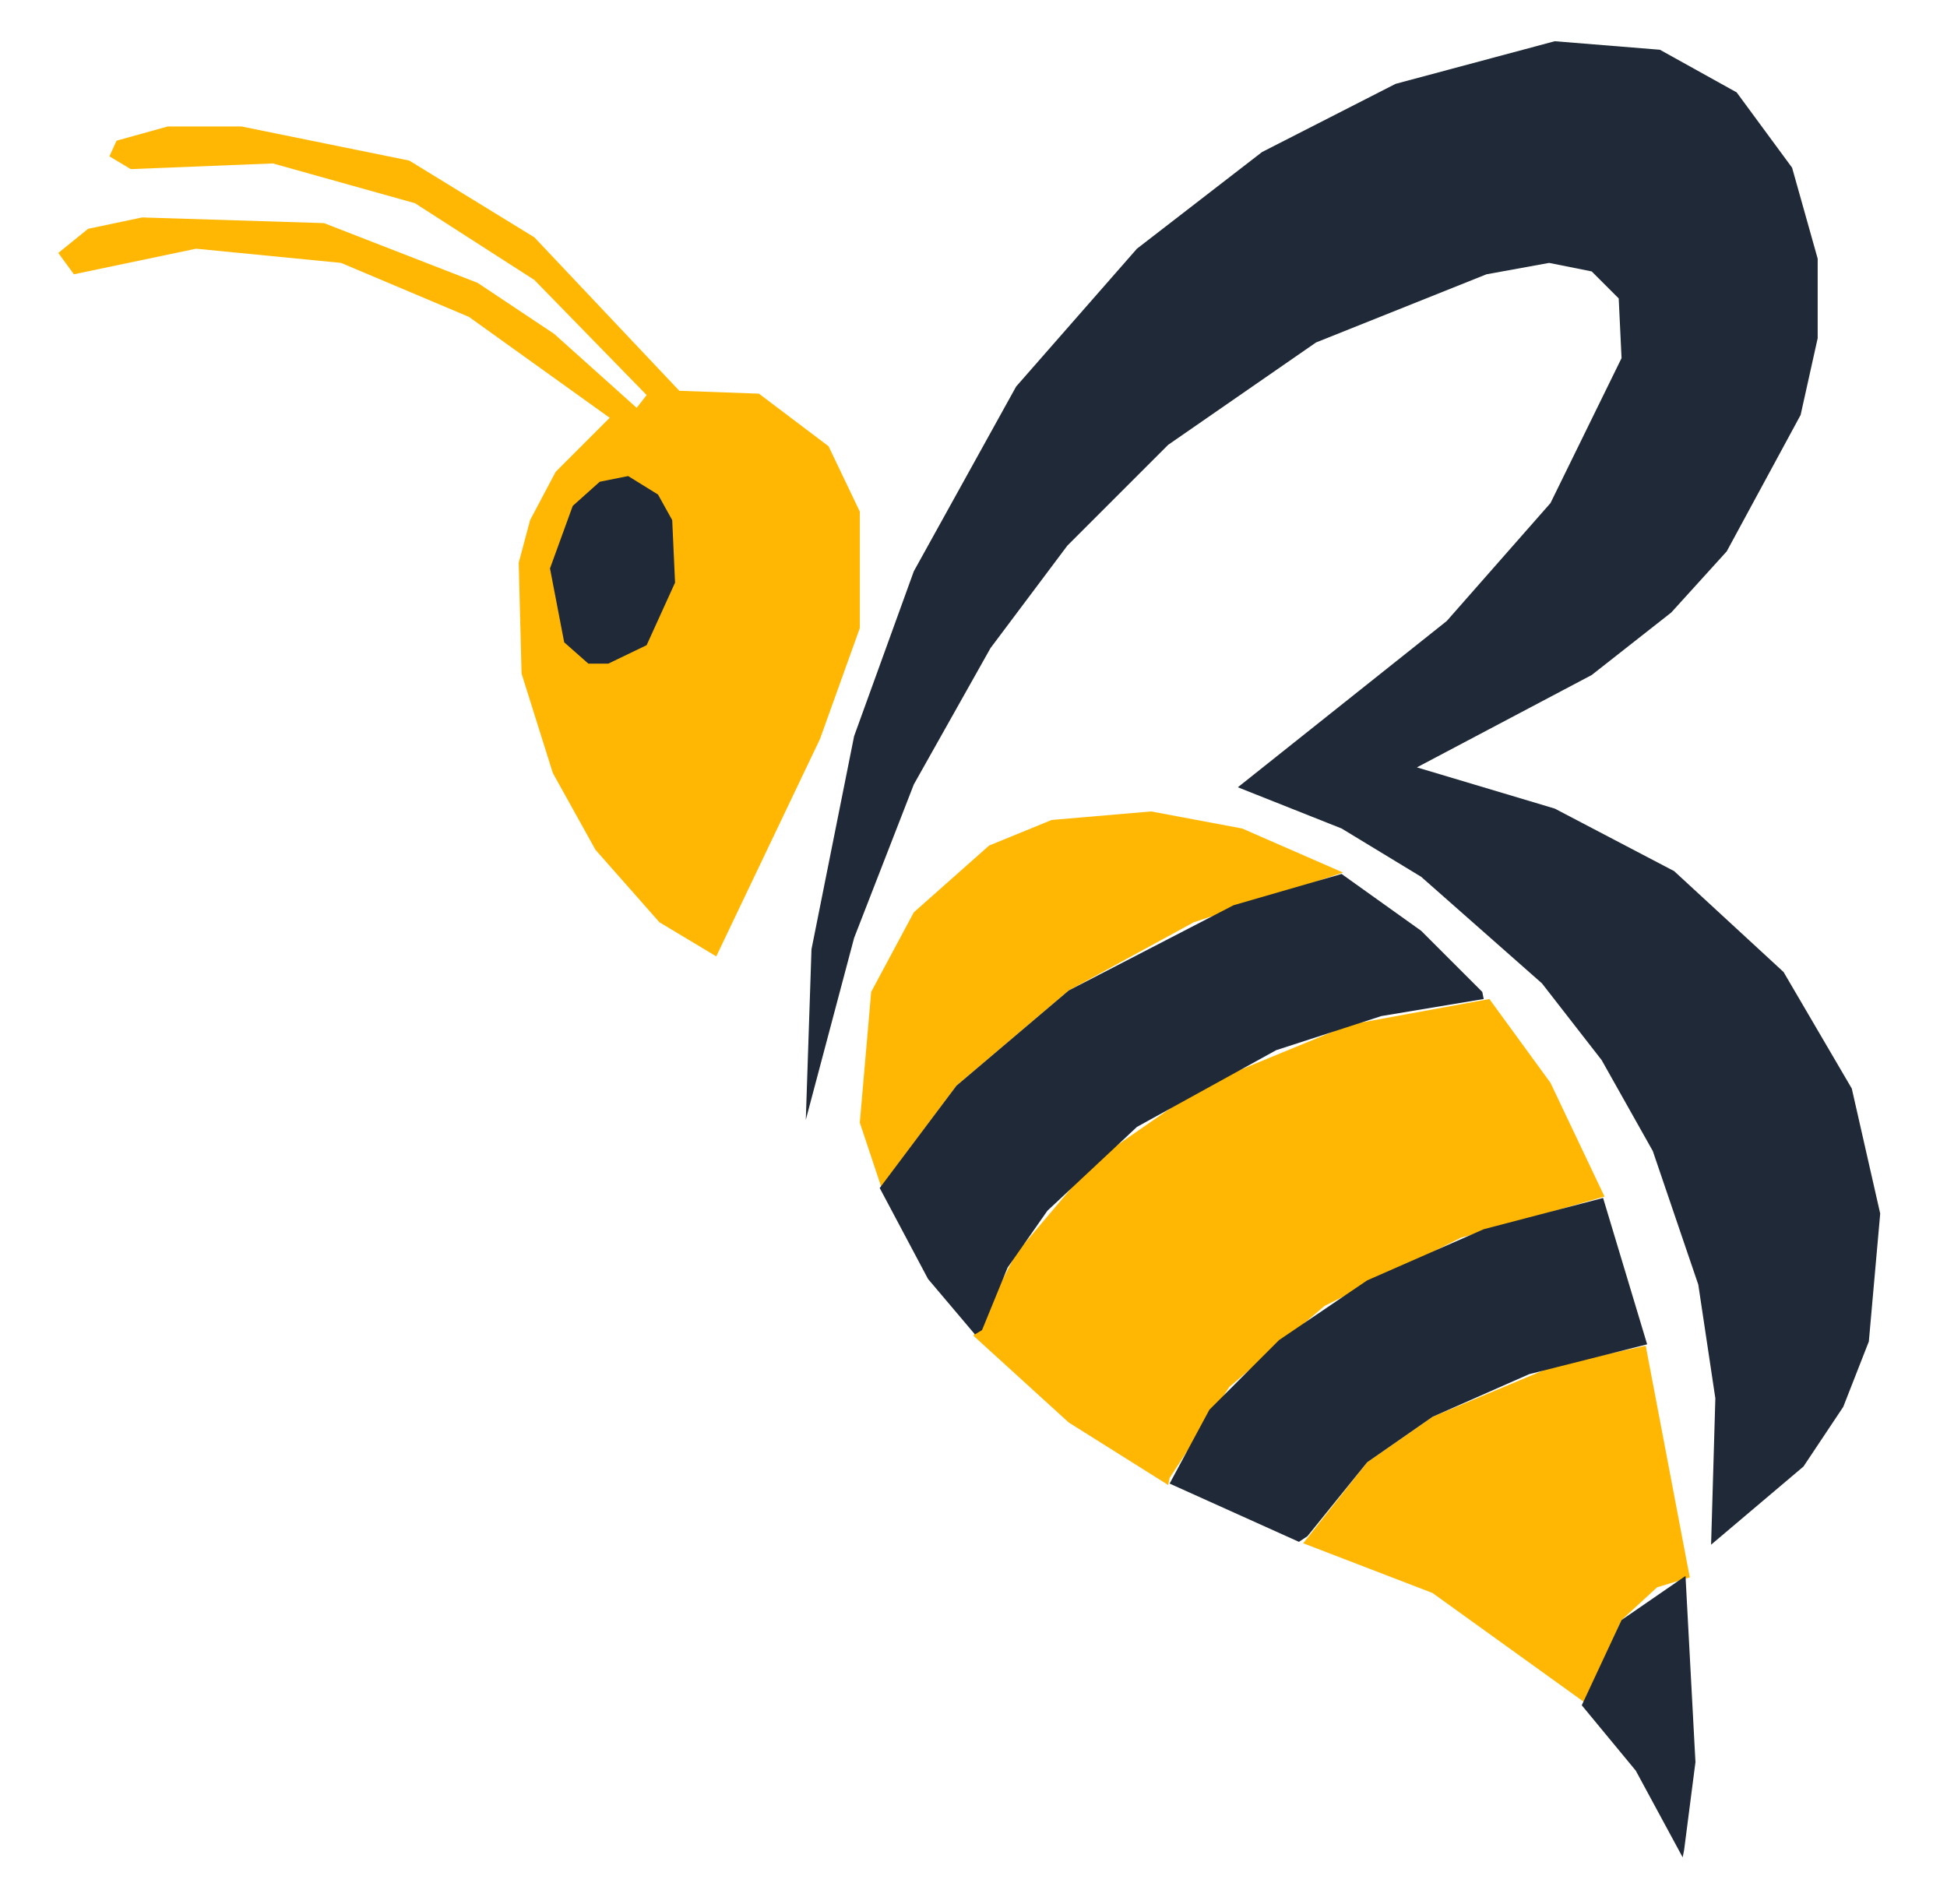
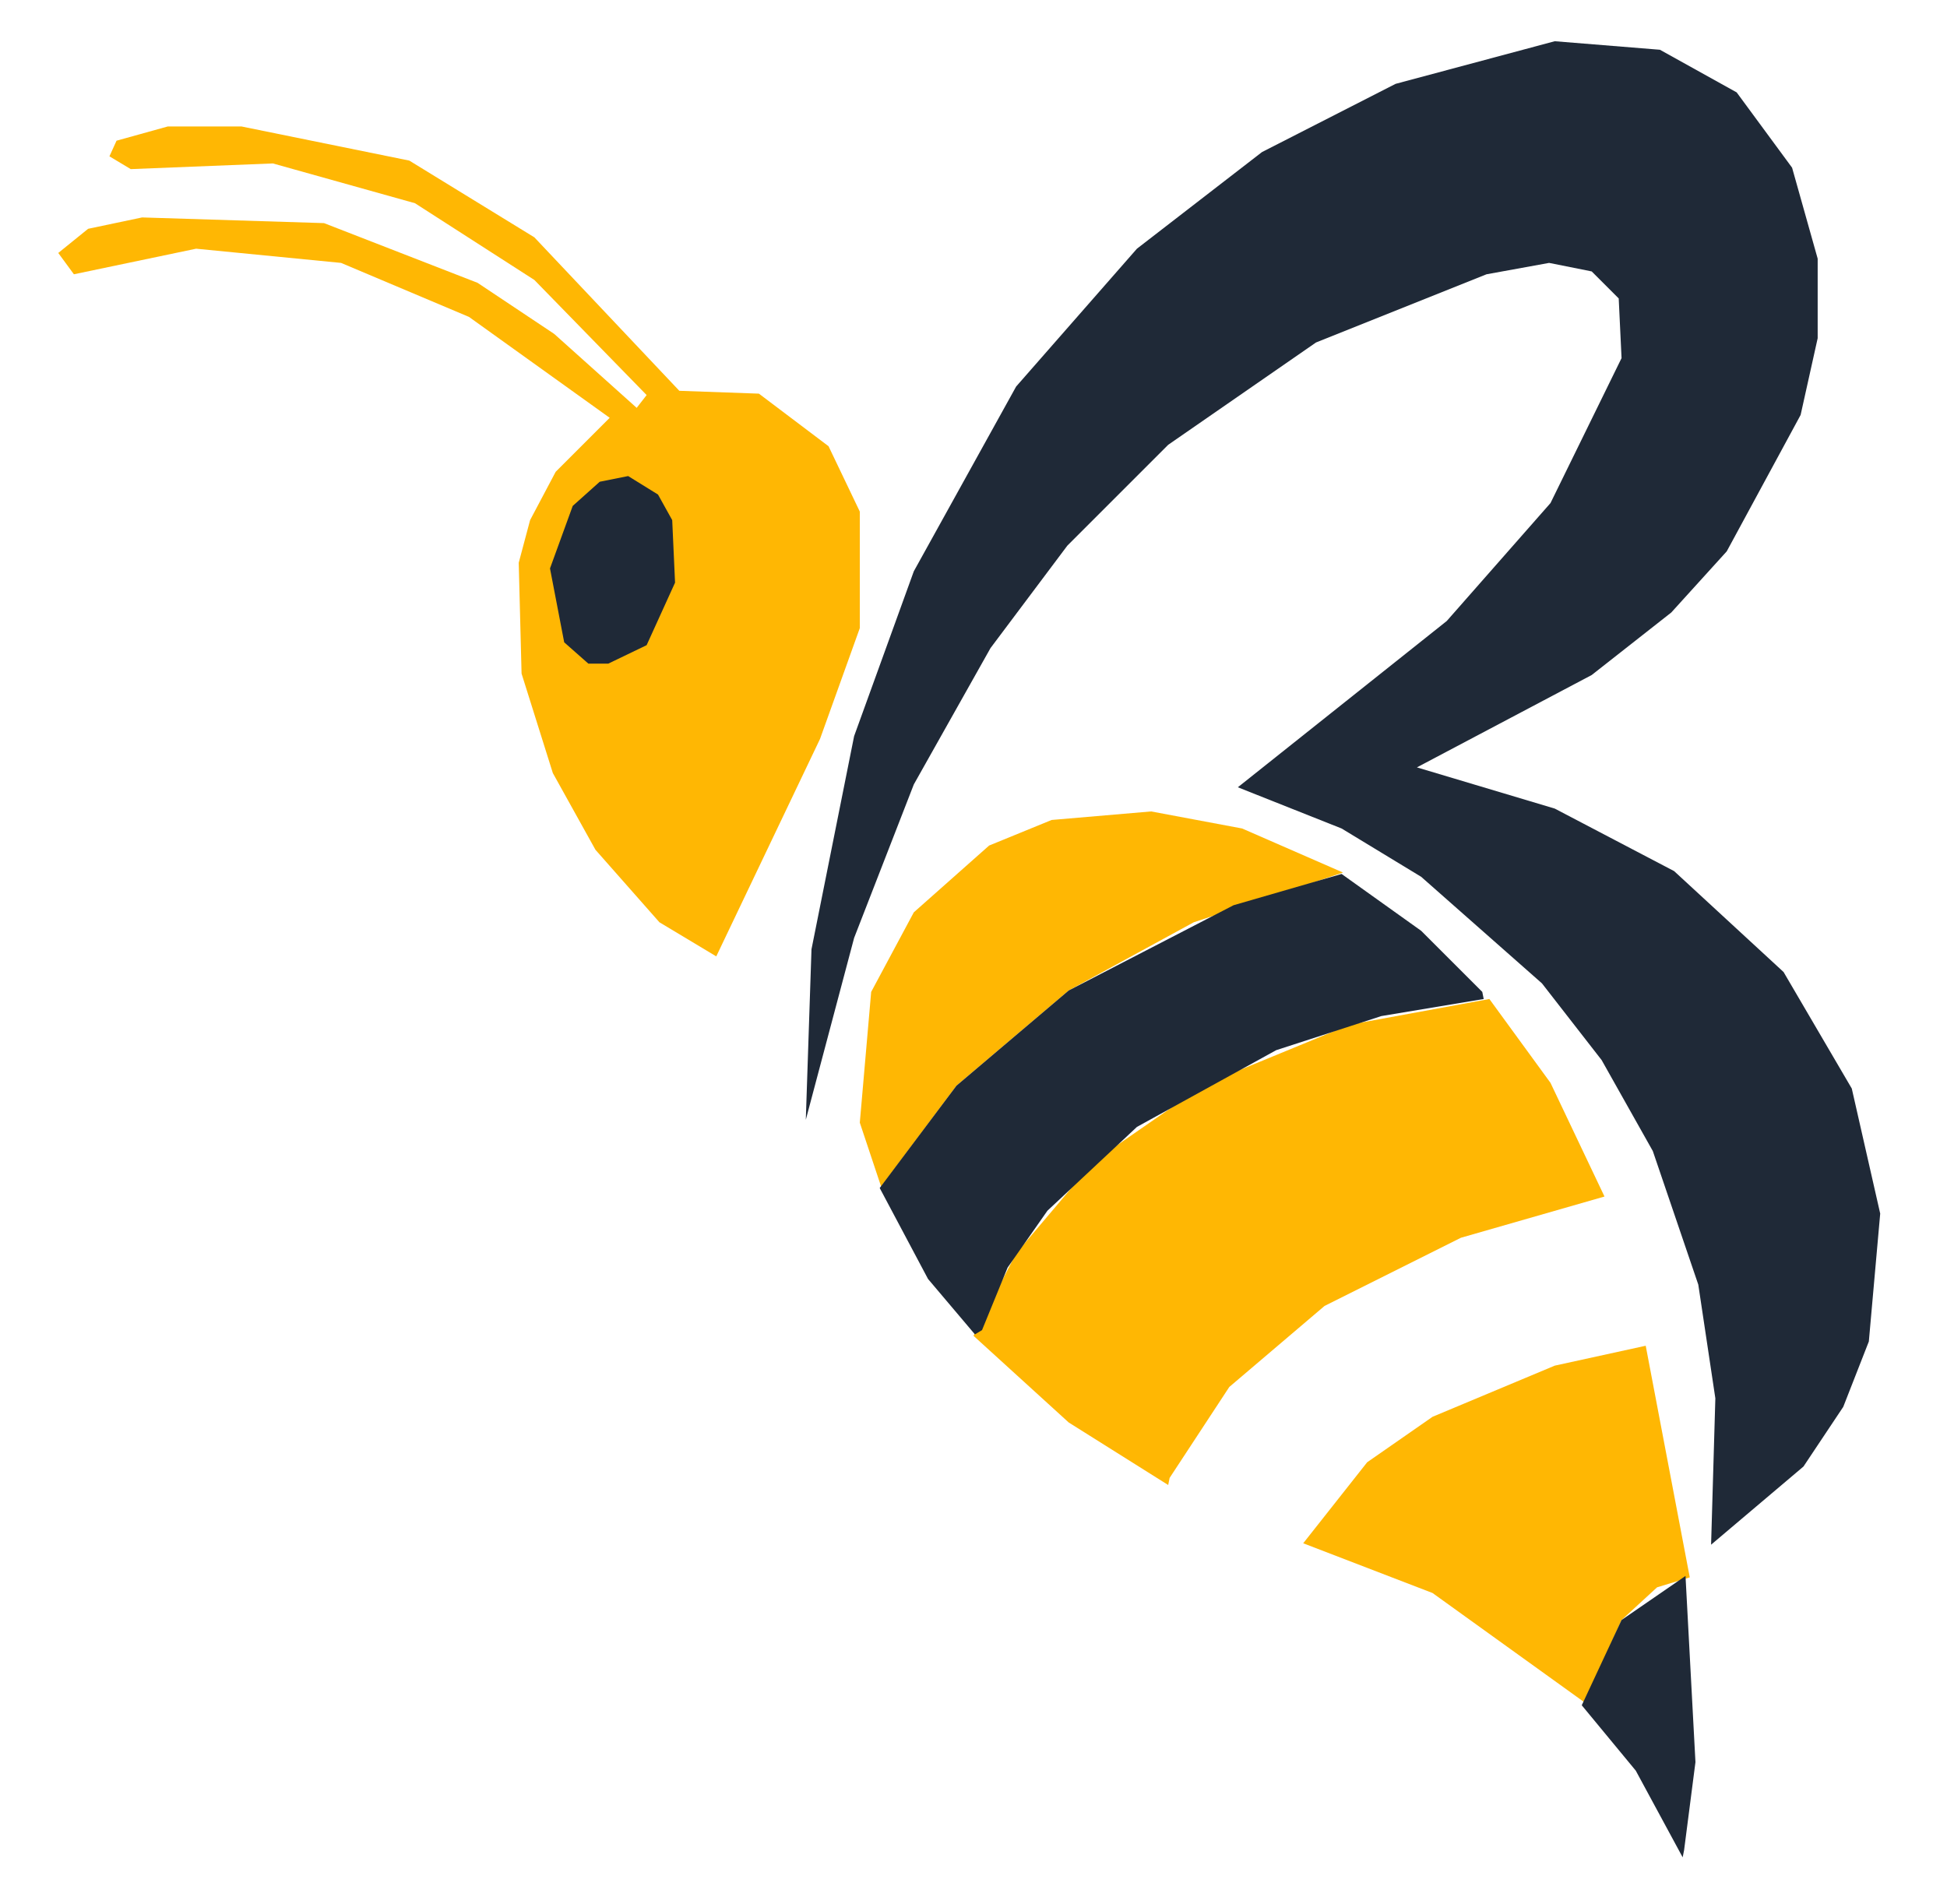
<svg xmlns="http://www.w3.org/2000/svg" baseProfile="full" height="894" version="1.1" viewBox="0 0 685 670" width="914">
  <defs />
  <path d="M 252.00,336.50 L 288.50,260.00 L 302.50,221.00 L 302.50,180.00 L 291.50,157.00 L 267.00,138.50 L 239.00,137.50 L 188.00,83.50 L 144.00,56.50 L 85.00,44.50 L 59.00,44.50 L 41.00,49.50 L 38.50,55.00 L 46.00,59.50 L 96.00,57.50 L 146.00,71.50 L 188.00,98.50 L 227.50,139.00 L 224.00,143.50 L 195.00,117.50 L 168.00,99.50 L 114.00,78.50 L 50.00,76.50 L 31.00,80.50 L 20.50,89.00 L 26.00,96.50 L 69.00,87.50 L 120.00,92.50 L 165.00,111.50 L 214.50,147.00 L 195.50,166.00 L 186.50,183.00 L 182.50,198.00 L 183.50,237.00 L 194.50,272.00 L 209.50,299.00 L 232.00,324.50 L 252.00,336.50 Z " fill="#FFB703" stroke="none" />
  <path d="M 310.00,417.50 L 336.50,382.00 L 376.00,348.50 L 420.00,324.50 L 472.50,307.00 L 437.00,291.50 L 405.00,285.50 L 370.00,288.50 L 348.00,297.50 L 321.50,321.00 L 306.50,349.00 L 302.50,395.00 L 310.00,417.50 Z " fill="#FFB703" stroke="none" />
  <path d="M 411.50,520.00 L 432.50,488.00 L 466.00,459.50 L 514.00,435.50 L 564.50,421.00 L 545.50,381.00 L 524.00,351.50 L 475.00,360.50 L 424.00,381.50 L 385.00,408.50 L 357.50,441.00 L 342.50,470.00 L 376.00,500.50 L 411.00,522.50 L 411.50,520.00 Z " fill="#FFB703" stroke="none" />
  <path d="M 557.50,599.00 L 570.50,570.00 L 583.00,558.50 L 594.50,555.00 L 579.00,473.50 L 547.00,480.50 L 504.00,498.50 L 481.00,514.50 L 458.50,543.00 L 504.00,560.50 L 557.50,599.00 Z " fill="#FFB703" stroke="none" />
  <path d="M 214.00,233.50 L 227.50,227.00 L 237.50,205.00 L 236.50,183.00 L 231.50,174.00 L 221.00,167.50 L 211.00,169.50 L 201.50,178.00 L 193.50,200.00 L 198.50,226.00 L 207.00,233.50 L 214.00,233.50 Z " fill="#1F2937" stroke="none" />
  <path d="M 602.00,543.50 L 634.50,516.00 L 648.50,495.00 L 657.50,472.00 L 661.50,427.00 L 651.50,383.00 L 627.50,342.00 L 589.00,306.50 L 547.00,284.50 L 498.50,270.00 L 560.00,237.50 L 588.00,215.50 L 607.50,194.00 L 633.50,146.00 L 639.50,119.00 L 639.50,91.00 L 630.50,59.00 L 611.00,32.50 L 584.00,17.50 L 547.00,14.50 L 491.00,29.50 L 444.00,53.50 L 400.00,87.50 L 357.50,136.00 L 321.50,201.00 L 300.50,259.00 L 285.50,334.00 L 283.50,394.00 L 300.50,330.00 L 321.50,276.00 L 348.50,228.00 L 375.50,192.00 L 411.00,156.50 L 463.00,120.50 L 523.00,96.50 L 545.00,92.50 L 560.00,95.50 L 569.50,105.00 L 570.50,126.00 L 545.50,177.00 L 509.00,218.50 L 435.50,277.00 L 472.00,291.50 L 500.00,308.50 L 542.50,346.00 L 563.50,373.00 L 581.50,405.00 L 597.50,452.00 L 603.50,492.00 L 602.00,543.50 Z " fill="#1F2937" stroke="none" />
  <path d="M 345.50,468.00 L 354.50,446.00 L 368.50,426.00 L 400.00,396.50 L 449.00,369.50 L 486.00,357.50 L 522.00,351.50 L 521.50,349.00 L 500.00,327.50 L 472.00,307.50 L 434.00,318.50 L 376.00,348.50 L 336.50,382.00 L 309.50,418.00 L 326.50,450.00 L 343.00,469.50 L 345.50,468.00 Z " fill="#1F2937" stroke="none" />
-   <path d="M 460.00,540.50 L 481.00,514.50 L 504.00,498.50 L 538.00,483.50 L 579.50,473.00 L 564.00,421.50 L 522.00,432.50 L 481.00,450.50 L 450.00,471.50 L 425.50,496.00 L 411.50,522.00 L 457.00,542.50 L 460.00,540.50 Z " fill="#1F2937" stroke="none" />
-   <path d="M 592.50,651.00 L 596.50,620.00 L 593.00,554.50 L 570.50,570.00 L 556.50,600.00 L 575.50,623.00 L 592.00,653.50 L 592.50,651.00 Z " fill="#1F2937" stroke="none" />
+   <path d="M 592.50,651.00 L 596.50,620.00 L 593.00,554.50 L 570.50,570.00 L 556.50,600.00 L 575.50,623.00 L 592.00,653.50 Z " fill="#1F2937" stroke="none" />
</svg>